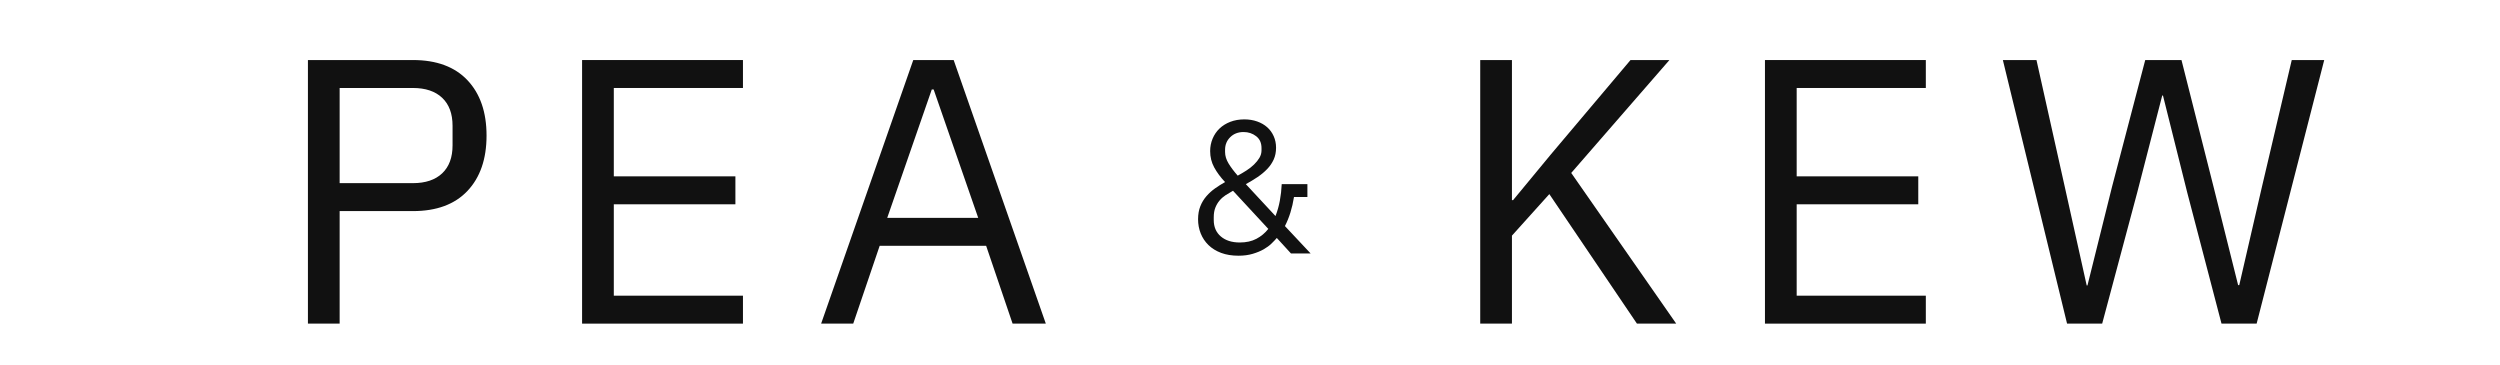
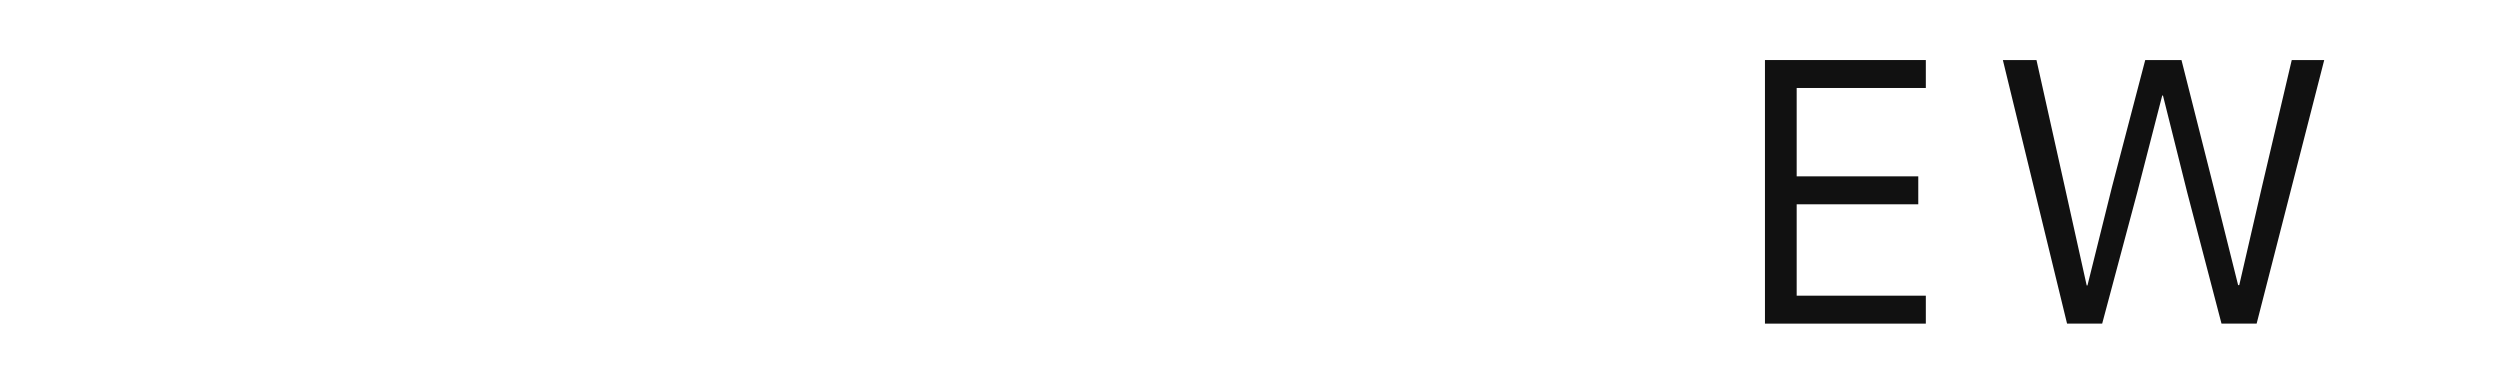
<svg xmlns="http://www.w3.org/2000/svg" version="1.0" preserveAspectRatio="xMidYMid meet" height="877" viewBox="0 0 4500 657.75" zoomAndPan="magnify" width="6000">
  <defs>
    <g />
  </defs>
  <g fill-opacity="1" fill="#111111">
    <g transform="translate(491.049, 582.529)">
      <g>
-         <path d="M 63.219 0 L 63.219 -474.453 L 252.188 -474.453 C 294.781 -474.453 327.52 -462.328 350.406 -438.078 C 373.289 -413.836 384.734 -380.645 384.734 -338.5 C 384.734 -296.363 373.289 -263.172 350.406 -238.922 C 327.52 -214.68 294.781 -202.562 252.188 -202.562 L 120.312 -202.562 L 120.312 0 Z M 120.312 -252.859 L 252.188 -252.859 C 274.844 -252.859 292.398 -258.75 304.859 -270.531 C 317.316 -282.312 323.547 -299.078 323.547 -320.828 L 323.547 -356.188 C 323.547 -377.938 317.316 -394.703 304.859 -406.484 C 292.398 -418.266 274.844 -424.156 252.188 -424.156 L 120.312 -424.156 Z M 120.312 -252.859" />
-       </g>
+         </g>
    </g>
  </g>
  <g fill-opacity="1" fill="#111111">
    <g transform="translate(984.538, 582.529)">
      <g>
-         <path d="M 63.219 0 L 63.219 -474.453 L 352.781 -474.453 L 352.781 -424.156 L 120.312 -424.156 L 120.312 -265.094 L 339.188 -265.094 L 339.188 -214.797 L 120.312 -214.797 L 120.312 -50.297 L 352.781 -50.297 L 352.781 0 Z M 63.219 0" />
-       </g>
+         </g>
    </g>
  </g>
  <g fill-opacity="1" fill="#111111">
    <g transform="translate(1462.393, 582.529)">
      <g>
-         <path d="M 360.266 0 L 312.672 -140.031 L 121 -140.031 L 73.406 0 L 15.641 0 L 181.484 -474.453 L 254.219 -474.453 L 420.078 0 Z M 218.188 -421.438 L 214.797 -421.438 L 134.594 -190.328 L 298.406 -190.328 Z M 218.188 -421.438" />
-       </g>
+         </g>
    </g>
  </g>
  <g fill-opacity="1" fill="#111111">
    <g transform="translate(2132.058, 456.202)">
      <g>
-         <path d="M 166.203 -27.875 C 163.703 -24.926 160.523 -21.582 156.672 -17.844 C 152.828 -14.102 148.129 -10.645 142.578 -7.469 C 137.023 -4.301 130.453 -1.586 122.859 0.672 C 115.273 2.941 106.723 4.078 97.203 4.078 C 85.422 4.078 75 2.379 65.938 -1.016 C 56.875 -4.422 49.281 -9.125 43.156 -15.125 C 37.039 -21.125 32.395 -28.086 29.219 -36.016 C 26.051 -43.953 24.469 -52.453 24.469 -61.516 C 24.469 -70.348 25.828 -78.164 28.547 -84.969 C 31.266 -91.77 34.945 -97.832 39.594 -103.156 C 44.238 -108.477 49.445 -113.176 55.219 -117.25 C 61 -121.332 66.953 -125.07 73.078 -128.469 C 64.922 -137.082 58.406 -145.863 53.531 -154.812 C 48.656 -163.758 46.219 -173.562 46.219 -184.219 C 46.219 -192.145 47.691 -199.617 50.641 -206.641 C 53.586 -213.672 57.723 -219.734 63.047 -224.828 C 68.367 -229.922 74.828 -233.941 82.422 -236.891 C 90.016 -239.836 98.453 -241.312 107.734 -241.312 C 116.117 -241.312 123.82 -240.062 130.844 -237.562 C 137.875 -235.07 143.879 -231.617 148.859 -227.203 C 153.848 -222.785 157.758 -217.406 160.594 -211.062 C 163.426 -204.719 164.844 -197.805 164.844 -190.328 C 164.844 -182.398 163.426 -175.316 160.594 -169.078 C 157.758 -162.848 153.848 -157.129 148.859 -151.922 C 143.879 -146.711 138.102 -141.898 131.531 -137.484 C 124.957 -133.066 117.93 -128.816 110.453 -124.734 L 163.812 -67.297 C 167.219 -75.898 169.828 -85.07 171.641 -94.812 C 173.453 -104.562 174.582 -114.535 175.031 -124.734 L 221.266 -124.734 L 221.266 -101.625 L 197.125 -101.625 C 195.539 -91.656 193.391 -82.305 190.672 -73.578 C 187.953 -64.859 184.664 -56.758 180.812 -49.281 L 227.031 0 L 191.688 0 Z M 106.375 -218.547 C 96.633 -218.547 88.648 -215.484 82.422 -209.359 C 76.191 -203.242 73.078 -195.656 73.078 -186.594 L 73.078 -182.516 C 73.078 -175.711 75.172 -168.852 79.359 -161.938 C 83.555 -155.031 89.051 -147.727 95.844 -140.031 C 101.281 -142.977 106.547 -146.094 111.641 -149.375 C 116.742 -152.656 121.273 -156.223 125.234 -160.078 C 129.203 -163.93 132.43 -167.953 134.922 -172.141 C 137.422 -176.336 138.672 -180.816 138.672 -185.578 L 138.672 -189.656 C 138.672 -198.938 135.441 -206.07 128.984 -211.062 C 122.523 -216.051 114.988 -218.547 106.375 -218.547 Z M 99.578 -19.719 C 111.141 -19.719 121.109 -21.926 129.484 -26.344 C 137.867 -30.758 145.008 -36.707 150.906 -44.188 L 87.344 -112.844 C 82.812 -110.344 78.445 -107.734 74.25 -105.016 C 70.062 -102.297 66.379 -99.066 63.203 -95.328 C 60.035 -91.598 57.488 -87.297 55.562 -82.422 C 53.645 -77.547 52.688 -71.82 52.688 -65.25 L 52.688 -60.156 C 52.688 -47.695 56.93 -37.844 65.422 -30.594 C 73.922 -23.344 85.305 -19.719 99.578 -19.719 Z M 99.578 -19.719" />
-       </g>
+         </g>
    </g>
  </g>
  <g fill-opacity="1" fill="#111111">
    <g transform="translate(2601.18, 582.529)">
      <g>
-         <path d="M 187.609 -233.156 L 120.312 -158.375 L 120.312 0 L 63.219 0 L 63.219 -474.453 L 120.312 -474.453 L 120.312 -222.266 L 122.359 -222.266 L 190.328 -304.516 L 333.75 -474.453 L 403.766 -474.453 L 227.031 -271.219 L 416 0 L 345.312 0 Z M 187.609 -233.156" />
-       </g>
+         </g>
    </g>
  </g>
  <g fill-opacity="1" fill="#111111">
    <g transform="translate(3113.702, 582.529)">
      <g>
        <path d="M 63.219 0 L 63.219 -474.453 L 352.781 -474.453 L 352.781 -424.156 L 120.312 -424.156 L 120.312 -265.094 L 339.188 -265.094 L 339.188 -214.797 L 120.312 -214.797 L 120.312 -50.297 L 352.781 -50.297 L 352.781 0 Z M 63.219 0" />
      </g>
    </g>
  </g>
  <g fill-opacity="1" fill="#111111">
    <g transform="translate(3591.556, 582.529)">
      <g>
        <path d="M 129.156 0 L 13.594 -474.453 L 74.094 -474.453 L 125.078 -246.062 L 164.5 -68.656 L 165.859 -68.656 L 210.031 -246.062 L 269.859 -474.453 L 335.109 -474.453 L 392.891 -246.062 L 437.062 -69.328 L 439.109 -69.328 L 479.891 -246.062 L 533.594 -474.453 L 592.047 -474.453 L 470.375 0 L 407.156 0 L 345.312 -236.547 L 301.797 -410.562 L 300.438 -410.562 L 255.578 -236.547 L 192.359 0 Z M 129.156 0" />
      </g>
    </g>
  </g>
</svg>